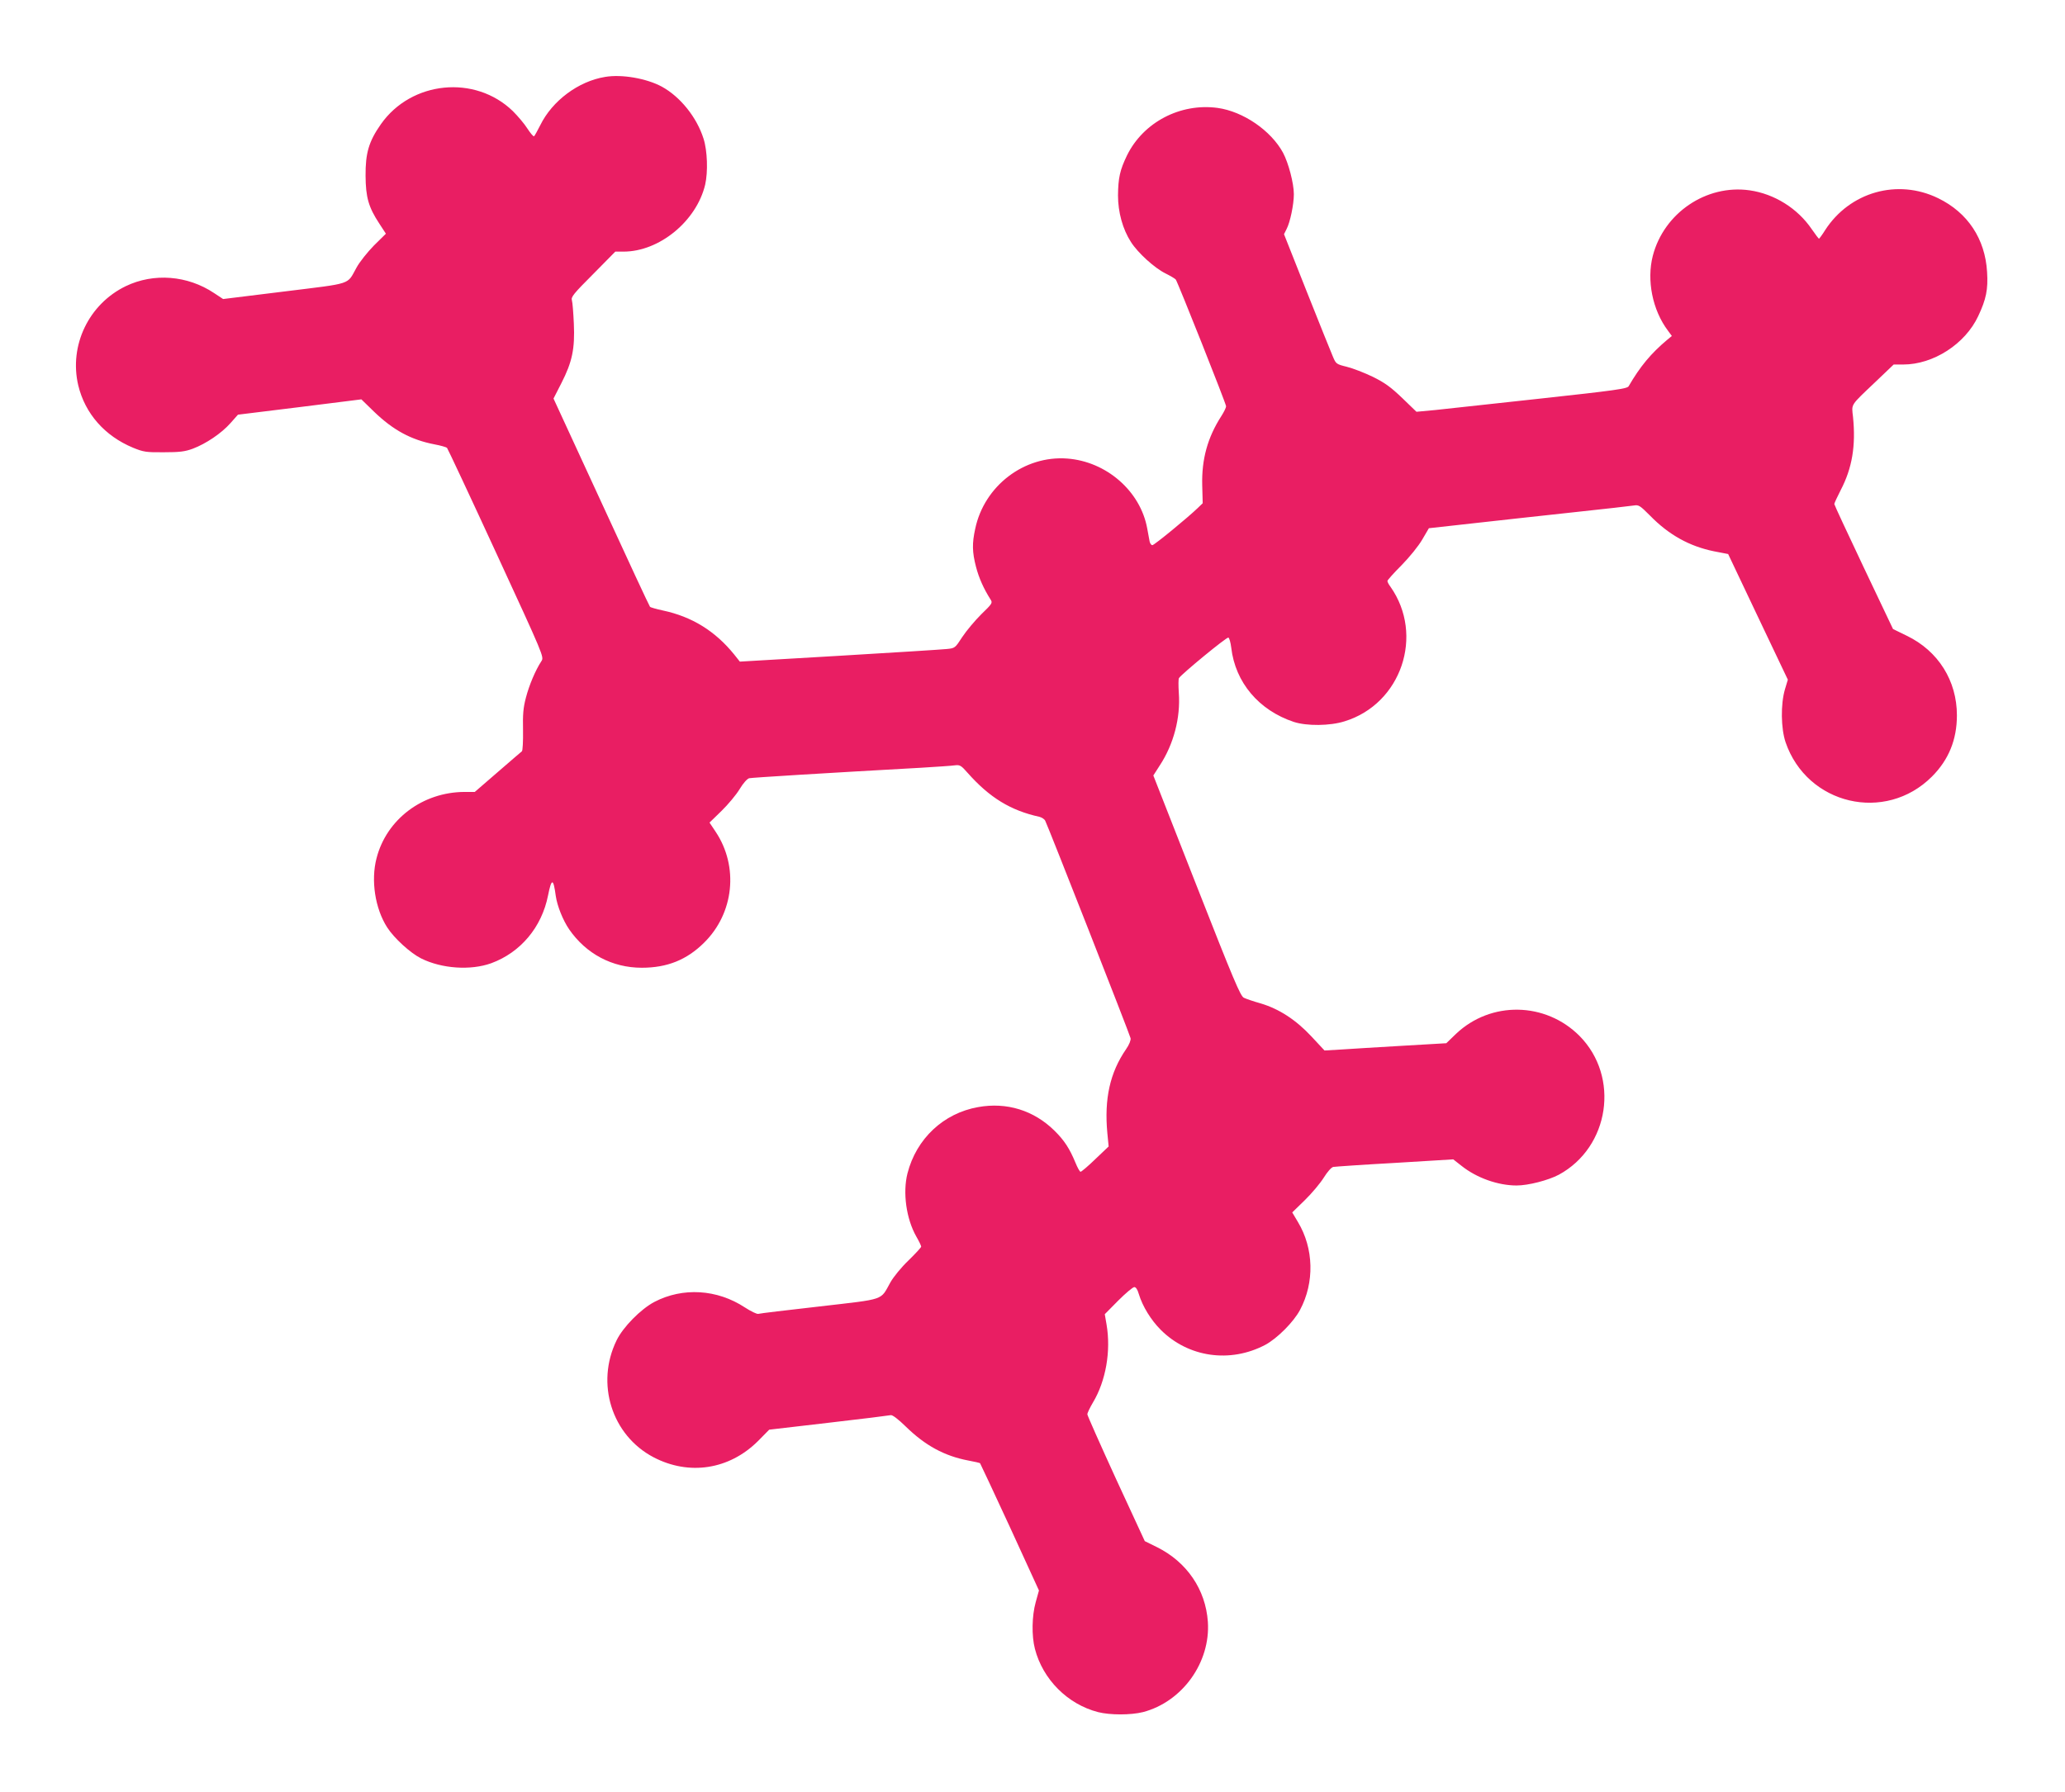
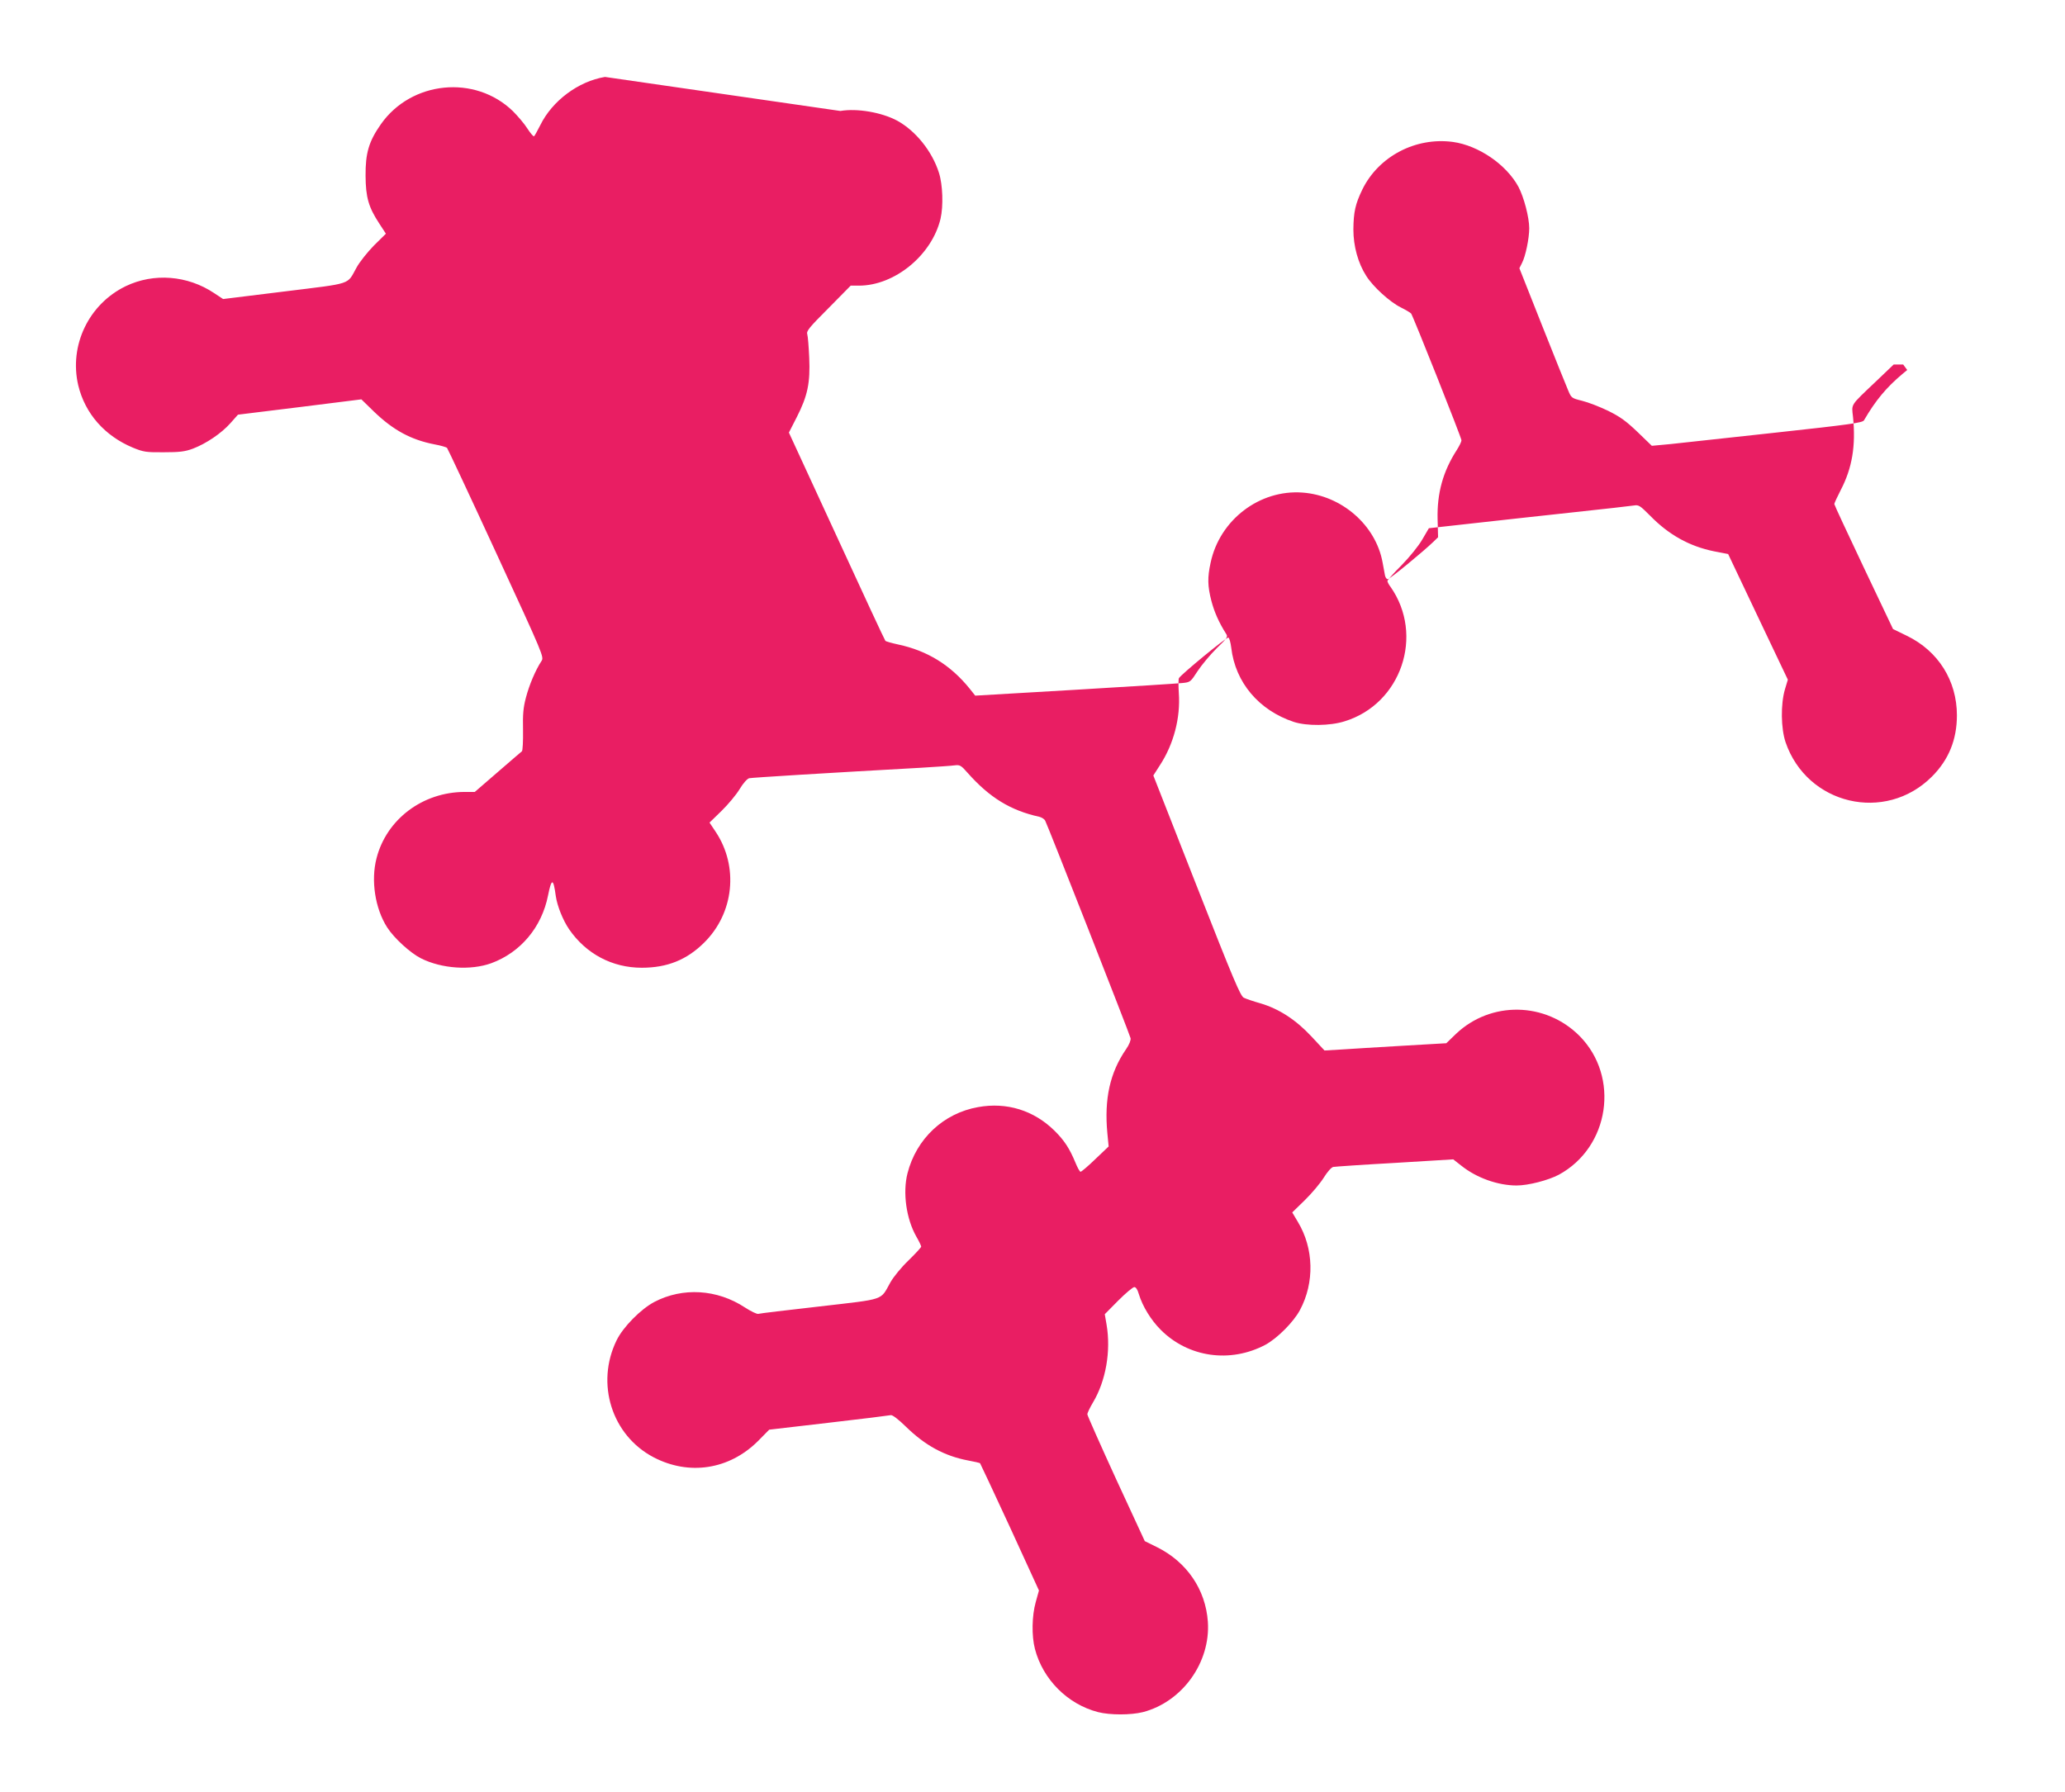
<svg xmlns="http://www.w3.org/2000/svg" version="1.0" width="1280pt" height="1111pt" viewBox="0 0 1280 1111" preserveAspectRatio="xMidYMid meet">
  <g transform="translate(0,1111) scale(0.1,-0.1)" fill="#e91e63" stroke="none">
-     <path d="M3750 10633 c-165 -27 -327 -148 -401 -299 -18 -35 -35 -67 -39 -69 -4 -2 -22 19 -41 48 -18 29 -59 77 -90 108 -234 227 -629 188 -818 -81 -75 -107 -96 -179 -95 -320 1 -133 18 -194 85 -296 l41 -63 -74 -73 c-40 -41 -89 -102 -108 -137 -61 -109 -19 -95 -446 -148 l-381 -47 -56 37 c-165 110 -374 126 -547 43 -230 -111 -353 -368 -295 -615 42 -175 164 -314 340 -387 64 -26 80 -29 190 -28 98 0 131 4 180 22 82 31 177 95 233 158 l47 53 382 47 383 48 77 -75 c121 -117 232 -176 376 -204 38 -7 73 -17 78 -22 4 -4 142 -298 305 -652 295 -640 297 -644 280 -670 -37 -56 -76 -149 -96 -226 -17 -64 -20 -105 -18 -202 1 -69 -2 -127 -7 -131 -6 -5 -74 -63 -151 -130 l-141 -122 -64 0 c-259 -1 -483 -169 -545 -411 -36 -138 -9 -312 66 -429 43 -67 144 -159 210 -192 128 -64 307 -76 435 -30 182 67 313 223 352 420 22 109 33 109 48 -3 9 -62 44 -150 83 -207 105 -152 267 -238 450 -238 158 0 279 49 386 155 186 183 216 472 72 688 l-38 57 74 72 c41 40 92 101 113 136 22 37 47 64 59 67 18 4 472 32 1066 65 96 6 190 12 209 15 31 4 39 -1 80 -48 135 -152 265 -232 443 -271 15 -4 32 -14 37 -25 16 -30 524 -1324 529 -1348 2 -13 -8 -39 -28 -68 -100 -145 -136 -308 -116 -521 l8 -82 -82 -78 c-45 -44 -87 -79 -92 -79 -5 0 -19 25 -32 57 -36 87 -69 138 -130 198 -128 126 -296 178 -473 146 -215 -38 -383 -196 -438 -411 -30 -119 -8 -281 55 -392 17 -29 30 -57 30 -62 0 -5 -35 -43 -78 -85 -45 -43 -94 -103 -113 -137 -64 -114 -26 -101 -439 -149 -201 -23 -372 -43 -380 -46 -9 -2 -46 16 -83 40 -172 113 -385 126 -561 34 -85 -45 -194 -156 -234 -238 -131 -268 -30 -589 229 -725 220 -115 468 -77 646 99 l71 72 369 43 c202 23 375 45 384 47 10 3 46 -24 96 -73 118 -115 237 -180 384 -208 39 -7 72 -15 74 -17 2 -2 85 -180 185 -396 l180 -393 -20 -72 c-24 -86 -26 -209 -5 -290 49 -189 202 -343 391 -392 75 -19 203 -19 279 0 244 64 419 308 402 560 -14 200 -130 370 -314 462 l-77 38 -178 385 c-97 212 -177 392 -178 401 0 9 16 42 35 74 80 134 112 319 84 483 l-11 64 83 84 c46 46 91 84 100 84 10 0 20 -15 28 -43 23 -76 75 -161 136 -222 171 -171 430 -208 648 -93 74 40 175 141 215 216 91 170 86 382 -13 546 l-35 59 78 76 c43 42 95 104 117 139 23 37 47 64 59 67 12 2 184 14 383 25 l361 22 51 -40 c94 -75 226 -122 342 -122 72 0 196 32 262 67 314 171 379 606 128 860 -211 212 -550 218 -766 13 l-60 -58 -275 -16 c-151 -9 -321 -19 -377 -23 l-103 -6 -81 87 c-97 104 -201 171 -315 205 -43 12 -90 28 -104 35 -21 10 -63 109 -293 695 l-268 683 41 64 c85 130 128 294 117 447 -3 46 -3 88 1 93 17 26 295 255 306 251 6 -2 14 -30 18 -63 25 -215 171 -388 388 -460 80 -26 224 -25 315 4 351 108 495 534 284 834 -11 14 -19 30 -19 36 0 5 39 49 88 98 49 50 105 119 128 159 l41 70 279 31 c153 17 432 48 619 68 187 20 355 39 373 42 30 5 38 -1 100 -63 116 -119 244 -190 396 -221 l88 -17 185 -390 185 -389 -18 -60 c-27 -92 -25 -242 4 -328 133 -388 618 -502 907 -213 104 104 155 229 155 380 0 215 -116 399 -310 493 l-86 42 -182 383 c-100 211 -182 387 -182 392 0 5 18 44 40 87 71 136 94 275 76 453 -9 83 -20 66 141 219 l111 106 59 0 c187 0 384 127 465 300 49 104 62 165 55 274 -12 205 -120 368 -303 457 -252 123 -548 39 -701 -198 -18 -29 -36 -53 -38 -53 -2 0 -22 26 -44 58 -88 130 -232 220 -386 242 -268 38 -531 -140 -600 -406 -39 -152 -2 -336 93 -463 l25 -34 -29 -24 c-100 -84 -167 -164 -239 -288 -9 -15 -85 -26 -545 -76 -294 -32 -588 -64 -652 -71 l-118 -11 -88 85 c-71 68 -108 95 -183 132 -52 25 -124 53 -161 62 -65 16 -67 18 -86 63 -11 25 -84 207 -162 403 l-141 356 16 32 c22 42 45 152 45 216 0 67 -33 193 -67 257 -75 138 -247 256 -406 278 -231 31 -460 -89 -561 -294 -44 -91 -55 -140 -56 -249 0 -103 29 -209 80 -288 43 -68 147 -162 214 -195 30 -15 59 -32 64 -38 13 -18 312 -770 312 -786 0 -8 -13 -35 -29 -60 -86 -133 -123 -269 -119 -429 l3 -112 -30 -29 c-61 -59 -270 -231 -282 -231 -7 0 -14 10 -17 23 -2 12 -9 49 -15 81 -42 231 -253 415 -496 433 -266 20 -514 -169 -570 -435 -20 -91 -19 -145 5 -237 18 -69 47 -134 90 -202 14 -21 10 -26 -58 -92 -39 -39 -92 -102 -117 -140 -45 -69 -45 -70 -98 -75 -28 -3 -328 -22 -666 -42 l-615 -36 -35 44 c-118 146 -263 235 -442 273 -41 9 -77 19 -80 23 -4 4 -140 296 -302 649 l-296 642 49 96 c67 131 84 213 77 368 -3 67 -8 132 -12 145 -7 20 11 42 131 162 l138 140 51 0 c222 0 452 189 506 415 18 79 14 210 -10 285 -42 133 -144 260 -259 323 -95 51 -248 78 -352 60z" />
+     <path d="M3750 10633 c-165 -27 -327 -148 -401 -299 -18 -35 -35 -67 -39 -69 -4 -2 -22 19 -41 48 -18 29 -59 77 -90 108 -234 227 -629 188 -818 -81 -75 -107 -96 -179 -95 -320 1 -133 18 -194 85 -296 l41 -63 -74 -73 c-40 -41 -89 -102 -108 -137 -61 -109 -19 -95 -446 -148 l-381 -47 -56 37 c-165 110 -374 126 -547 43 -230 -111 -353 -368 -295 -615 42 -175 164 -314 340 -387 64 -26 80 -29 190 -28 98 0 131 4 180 22 82 31 177 95 233 158 l47 53 382 47 383 48 77 -75 c121 -117 232 -176 376 -204 38 -7 73 -17 78 -22 4 -4 142 -298 305 -652 295 -640 297 -644 280 -670 -37 -56 -76 -149 -96 -226 -17 -64 -20 -105 -18 -202 1 -69 -2 -127 -7 -131 -6 -5 -74 -63 -151 -130 l-141 -122 -64 0 c-259 -1 -483 -169 -545 -411 -36 -138 -9 -312 66 -429 43 -67 144 -159 210 -192 128 -64 307 -76 435 -30 182 67 313 223 352 420 22 109 33 109 48 -3 9 -62 44 -150 83 -207 105 -152 267 -238 450 -238 158 0 279 49 386 155 186 183 216 472 72 688 l-38 57 74 72 c41 40 92 101 113 136 22 37 47 64 59 67 18 4 472 32 1066 65 96 6 190 12 209 15 31 4 39 -1 80 -48 135 -152 265 -232 443 -271 15 -4 32 -14 37 -25 16 -30 524 -1324 529 -1348 2 -13 -8 -39 -28 -68 -100 -145 -136 -308 -116 -521 l8 -82 -82 -78 c-45 -44 -87 -79 -92 -79 -5 0 -19 25 -32 57 -36 87 -69 138 -130 198 -128 126 -296 178 -473 146 -215 -38 -383 -196 -438 -411 -30 -119 -8 -281 55 -392 17 -29 30 -57 30 -62 0 -5 -35 -43 -78 -85 -45 -43 -94 -103 -113 -137 -64 -114 -26 -101 -439 -149 -201 -23 -372 -43 -380 -46 -9 -2 -46 16 -83 40 -172 113 -385 126 -561 34 -85 -45 -194 -156 -234 -238 -131 -268 -30 -589 229 -725 220 -115 468 -77 646 99 l71 72 369 43 c202 23 375 45 384 47 10 3 46 -24 96 -73 118 -115 237 -180 384 -208 39 -7 72 -15 74 -17 2 -2 85 -180 185 -396 l180 -393 -20 -72 c-24 -86 -26 -209 -5 -290 49 -189 202 -343 391 -392 75 -19 203 -19 279 0 244 64 419 308 402 560 -14 200 -130 370 -314 462 l-77 38 -178 385 c-97 212 -177 392 -178 401 0 9 16 42 35 74 80 134 112 319 84 483 l-11 64 83 84 c46 46 91 84 100 84 10 0 20 -15 28 -43 23 -76 75 -161 136 -222 171 -171 430 -208 648 -93 74 40 175 141 215 216 91 170 86 382 -13 546 l-35 59 78 76 c43 42 95 104 117 139 23 37 47 64 59 67 12 2 184 14 383 25 l361 22 51 -40 c94 -75 226 -122 342 -122 72 0 196 32 262 67 314 171 379 606 128 860 -211 212 -550 218 -766 13 l-60 -58 -275 -16 c-151 -9 -321 -19 -377 -23 l-103 -6 -81 87 c-97 104 -201 171 -315 205 -43 12 -90 28 -104 35 -21 10 -63 109 -293 695 l-268 683 41 64 c85 130 128 294 117 447 -3 46 -3 88 1 93 17 26 295 255 306 251 6 -2 14 -30 18 -63 25 -215 171 -388 388 -460 80 -26 224 -25 315 4 351 108 495 534 284 834 -11 14 -19 30 -19 36 0 5 39 49 88 98 49 50 105 119 128 159 l41 70 279 31 c153 17 432 48 619 68 187 20 355 39 373 42 30 5 38 -1 100 -63 116 -119 244 -190 396 -221 l88 -17 185 -390 185 -389 -18 -60 c-27 -92 -25 -242 4 -328 133 -388 618 -502 907 -213 104 104 155 229 155 380 0 215 -116 399 -310 493 l-86 42 -182 383 c-100 211 -182 387 -182 392 0 5 18 44 40 87 71 136 94 275 76 453 -9 83 -20 66 141 219 l111 106 59 0 l25 -34 -29 -24 c-100 -84 -167 -164 -239 -288 -9 -15 -85 -26 -545 -76 -294 -32 -588 -64 -652 -71 l-118 -11 -88 85 c-71 68 -108 95 -183 132 -52 25 -124 53 -161 62 -65 16 -67 18 -86 63 -11 25 -84 207 -162 403 l-141 356 16 32 c22 42 45 152 45 216 0 67 -33 193 -67 257 -75 138 -247 256 -406 278 -231 31 -460 -89 -561 -294 -44 -91 -55 -140 -56 -249 0 -103 29 -209 80 -288 43 -68 147 -162 214 -195 30 -15 59 -32 64 -38 13 -18 312 -770 312 -786 0 -8 -13 -35 -29 -60 -86 -133 -123 -269 -119 -429 l3 -112 -30 -29 c-61 -59 -270 -231 -282 -231 -7 0 -14 10 -17 23 -2 12 -9 49 -15 81 -42 231 -253 415 -496 433 -266 20 -514 -169 -570 -435 -20 -91 -19 -145 5 -237 18 -69 47 -134 90 -202 14 -21 10 -26 -58 -92 -39 -39 -92 -102 -117 -140 -45 -69 -45 -70 -98 -75 -28 -3 -328 -22 -666 -42 l-615 -36 -35 44 c-118 146 -263 235 -442 273 -41 9 -77 19 -80 23 -4 4 -140 296 -302 649 l-296 642 49 96 c67 131 84 213 77 368 -3 67 -8 132 -12 145 -7 20 11 42 131 162 l138 140 51 0 c222 0 452 189 506 415 18 79 14 210 -10 285 -42 133 -144 260 -259 323 -95 51 -248 78 -352 60z" />
  </g>
</svg>